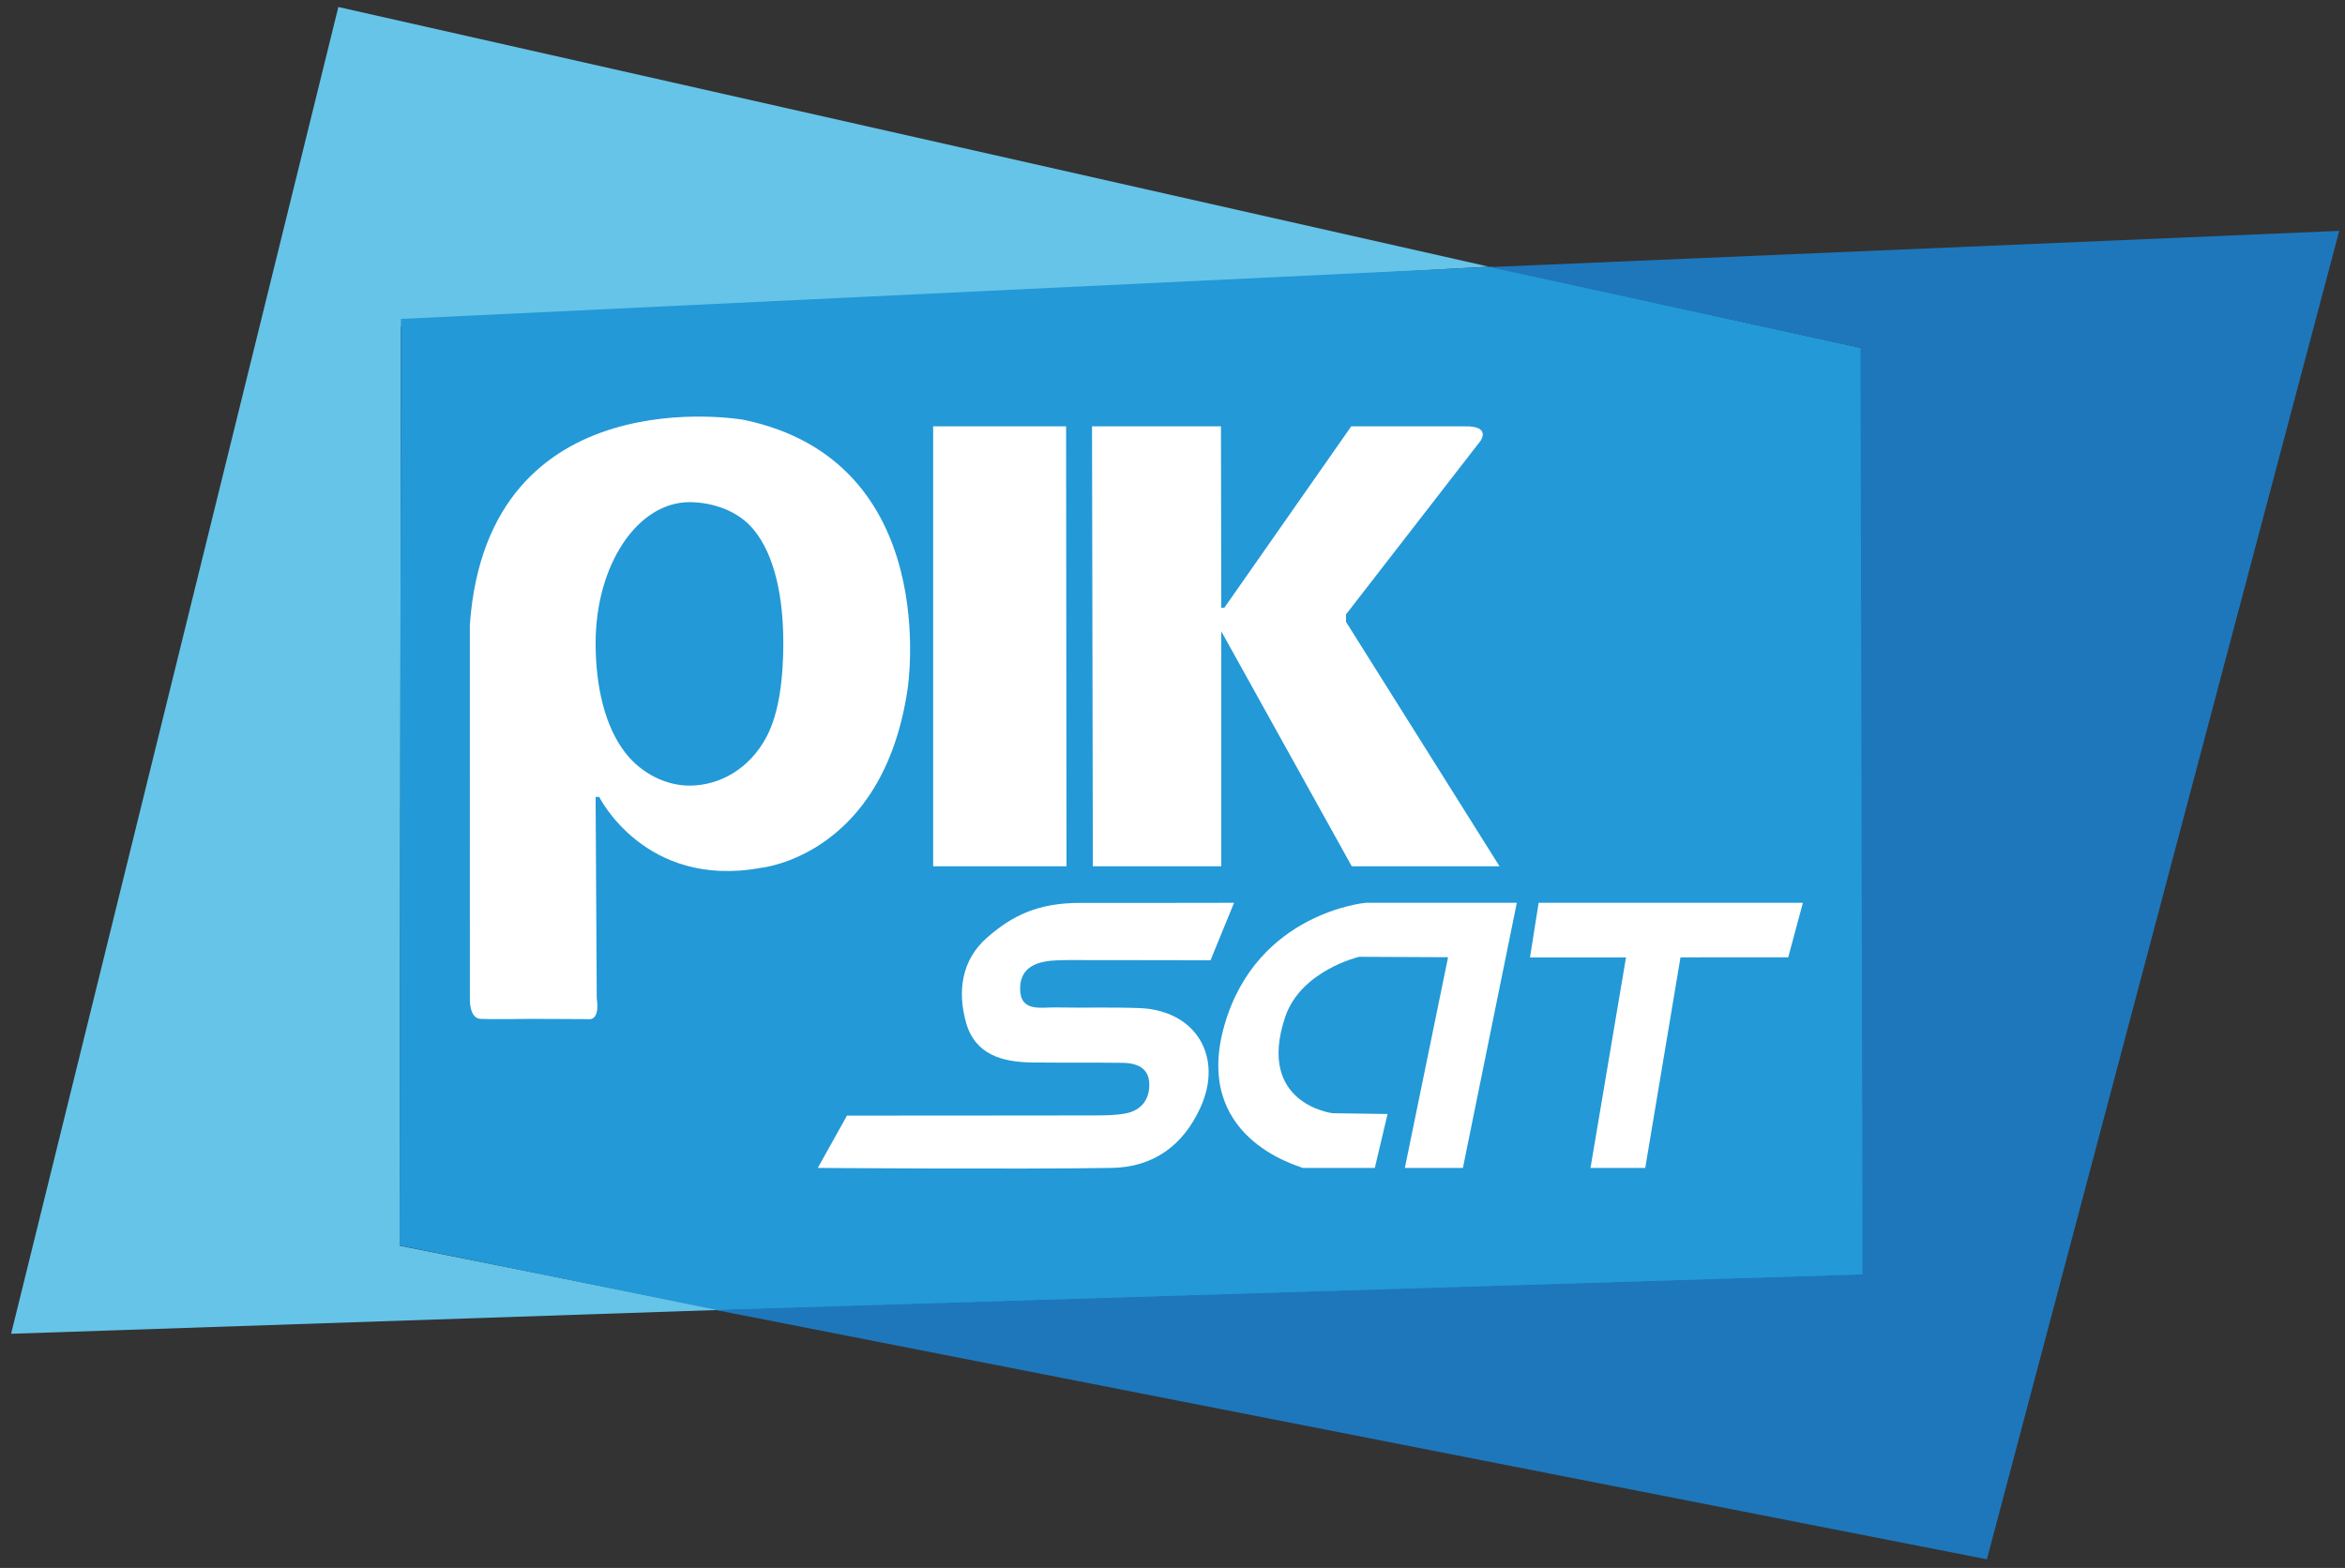
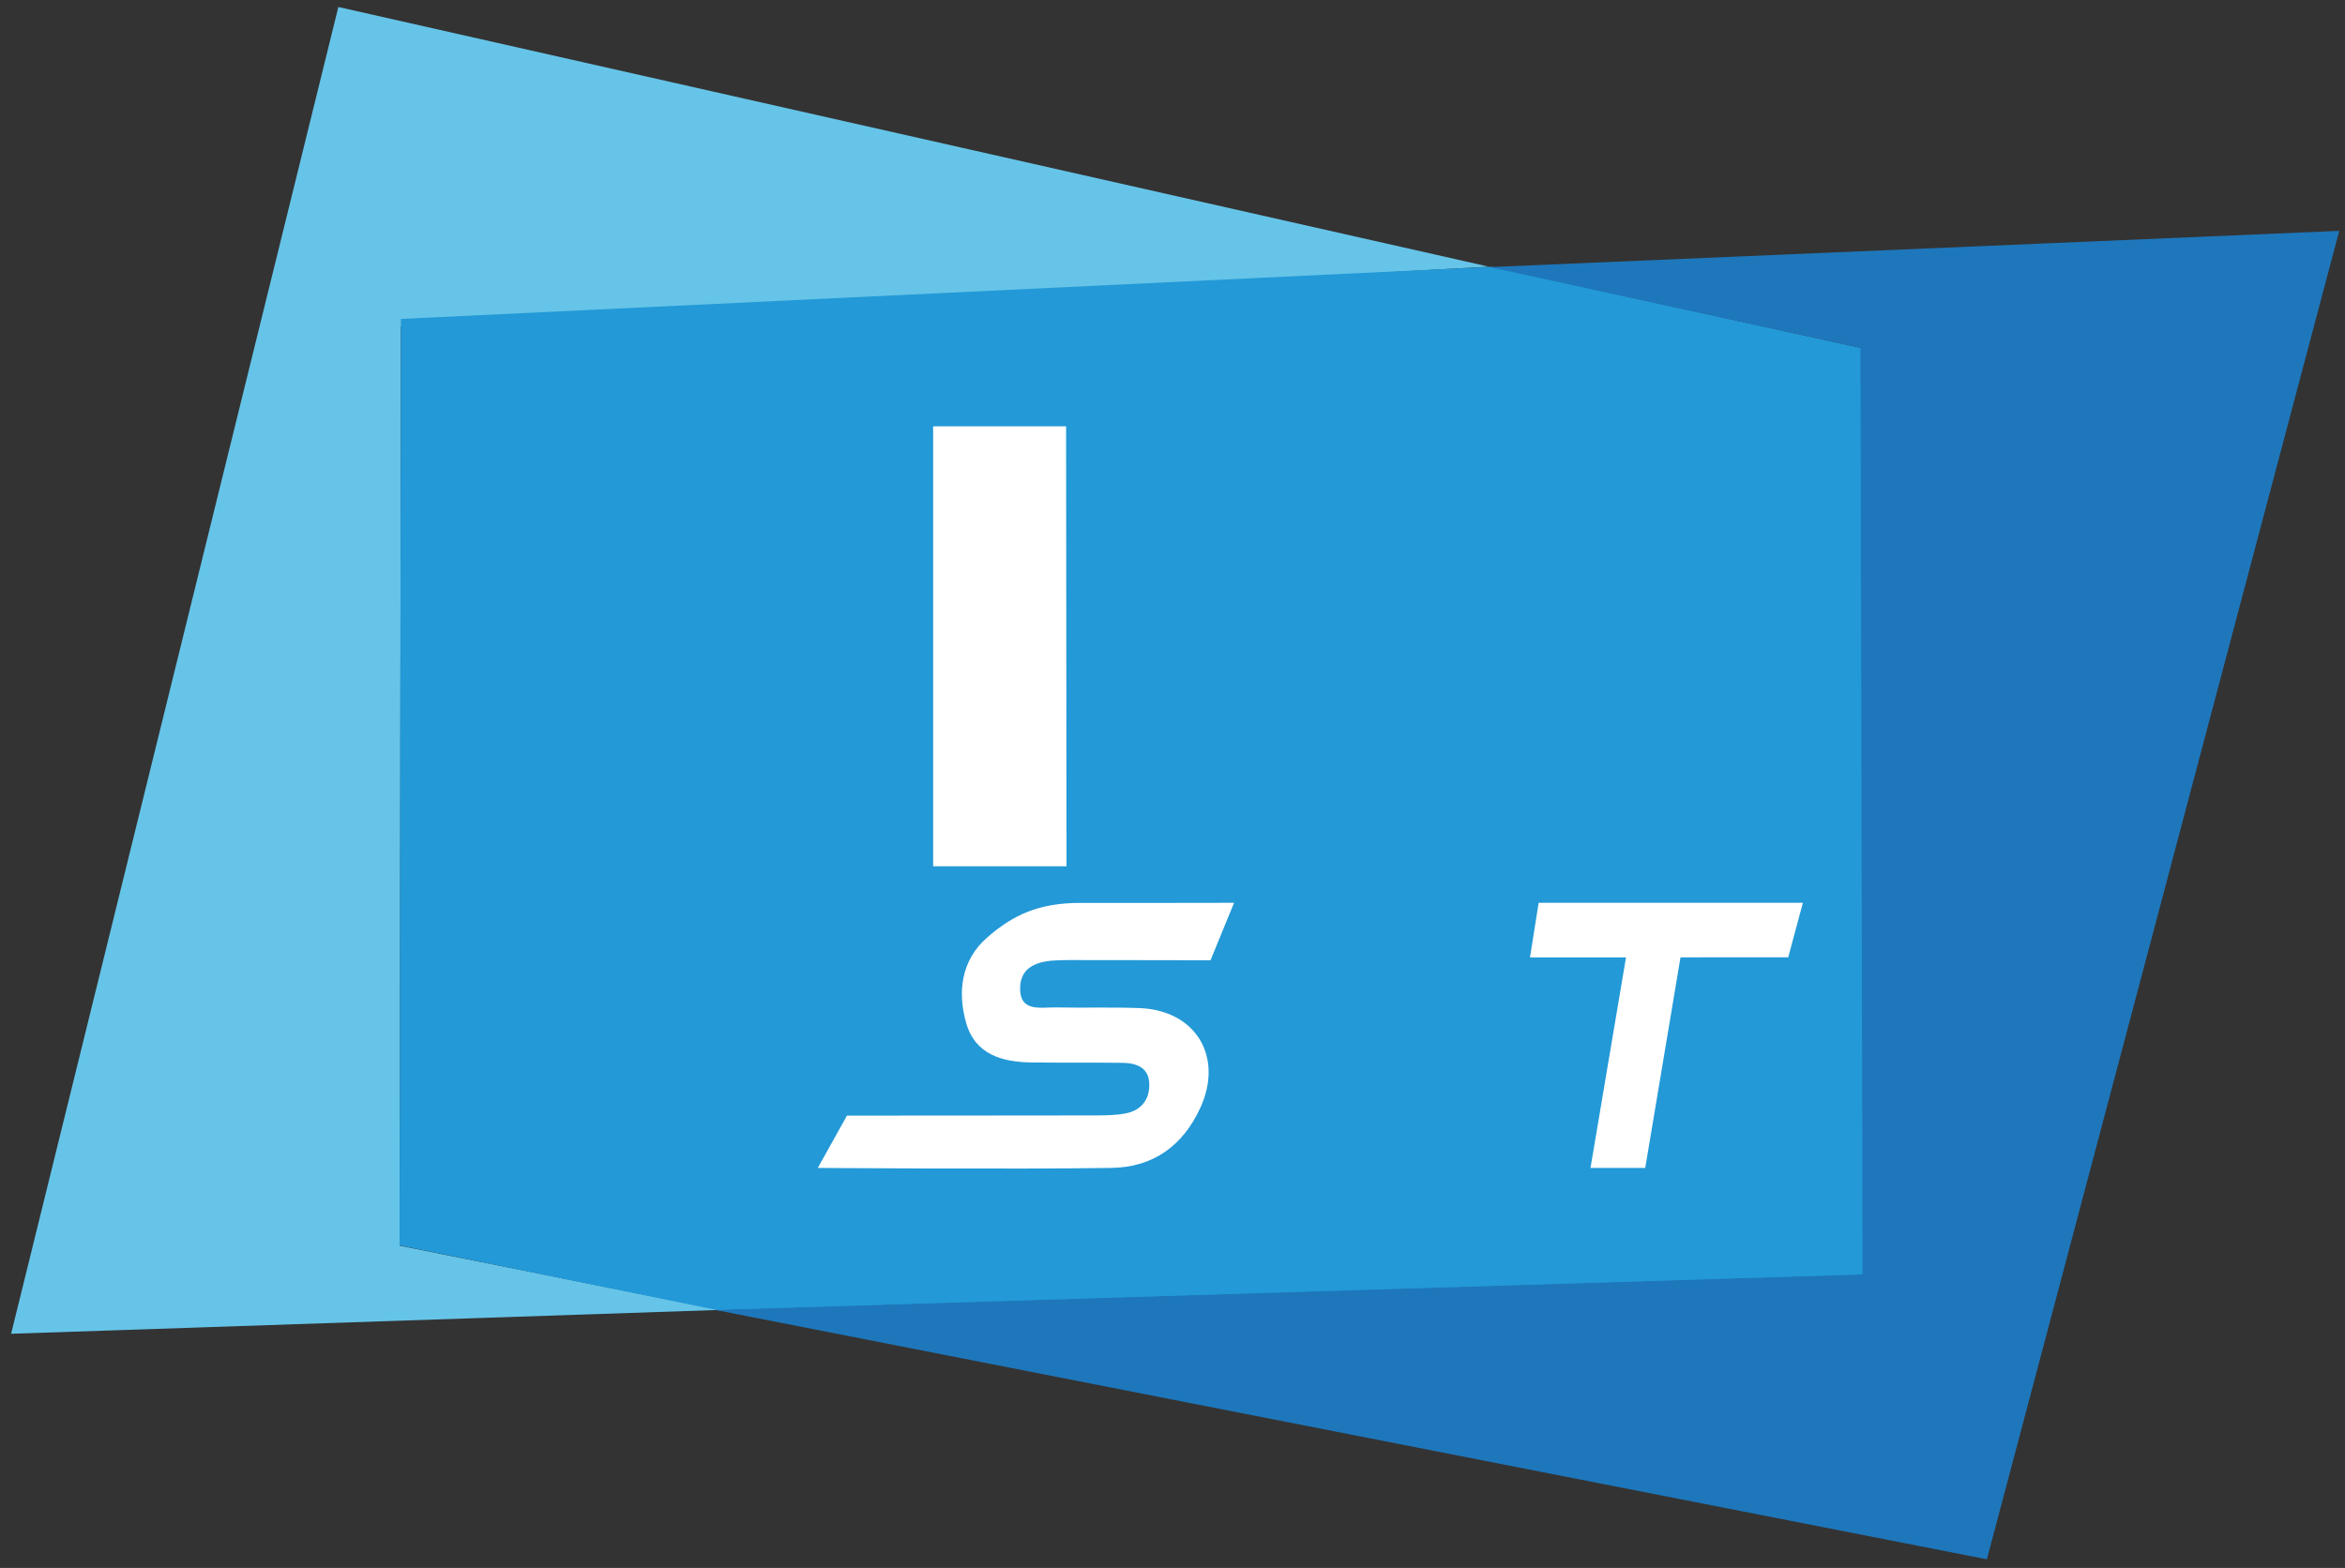
<svg xmlns="http://www.w3.org/2000/svg" version="1.1" id="Calque_1" x="0px" y="0px" width="474.75px" height="317.5px" viewBox="0 0 474.75 317.5" enable-background="new 0 0 474.75 317.5" xml:space="preserve">
  <rect x="0" y="0" width="474.75" height="317.5" fill="#333333" stroke="none" />
  <polygon fill="#66C4E8" points="68.5,1.417 301.417,54 81.165,66.083 80.917,252.25 145.75,265.25 2.25,270.083 " />
  <polygon fill="#2399D7" points="81.167,64.583 301.896,54.021 377.063,70.521 377.396,258.188 145.563,265.354 80.896,252.188 " />
  <polygon fill="#1E77BB" points="144.929,265.278 402.25,315.75 473.583,46.75 301.583,54.083 376.658,70.432 377.083,258.083 " />
  <polygon fill="#FFFFFF" points="188.917,86.333 215.833,86.333 215.917,175.417 188.917,175.417 " />
-   <path fill="#FFFFFF" d="M221.083,86.333l0.167,89.083h26v-47.583l26.417,47.583h29.917l-31.083-49.5v-1.5l27.25-35.167  c0,0,2.188-3.021-3.188-2.917l-23-0.003l-25.688,36.732h-0.625l-0.063-36.729H221.083z" />
-   <path fill="#FFFFFF" d="M150.5,85c0,0-51.75-9.125-55.379,41.5l0.004,75.625c0,0-0.188,4.063,2.125,4.188  c2.312,0.125,10.375,0,10.375,0l11.562,0.056c0,0,2.313,0.507,1.625-4.243l-0.229-40.75h0.729c0,0,9.25,18.625,32.625,14.375  c0,0,24.813-2.25,29.813-36.25C183.75,139.5,191,93.375,150.5,85z M155.25,149.083c-3.48,6.676-9.622,10-15.667,10  c-4.691,0-9.686-2.391-13-6.667c-4.1-5.289-6-13.361-6-22.167c0-15.924,8.507-28.562,19-28.562c4.487,0,9.749,1.615,13,5.562  c4.351,5.284,6,13.885,6,23C158.583,137.001,157.811,144.17,155.25,149.083z" />
  <polygon fill="#FFFFFF" points="311.5,182.813 309.75,193.875 329.188,193.875 322,236.5 333.083,236.5 340.219,193.859   362.031,193.844 365,182.813 " />
-   <path fill="#FFFFFF" d="M296.167,236.5l10.917-53.688H276.5c0,0-22,1.938-28.583,24.688c-6.583,22.75,14.5,28.417,15.833,29h14.583  l2.583-10.917l-11.167-0.167c0,0-15.429-1.88-9.583-19.417c3.167-9.5,15-12.25,15-12.25l18,0.083l-8.75,42.667H296.167z" />
  <path fill="#FFFFFF" d="M165.564,236.5c0,0,39.803,0.297,59.436,0c8.542-0.129,14.507-4.565,17.993-12.14  c4.79-10.409-0.943-19.793-12.28-20.225c-5.62-0.214-11.255-0.015-16.88-0.135c-3.09-0.066-7.412,1.061-7.307-3.99  c0.092-4.437,3.807-5.417,7.594-5.555c1.874-0.068,3.751-0.038,5.627-0.039c8.441-0.009,25.323,0.039,25.323,0.039l4.768-11.642  c0,0-22.23,0.042-31.012,0.021c-8.532-0.021-13.752,2.436-19.021,7.054c-5.144,4.508-6.015,10.901-4.212,17.229  c1.846,6.478,7.351,7.959,13.35,8.029c6.096,0.071,12.193-0.001,18.289,0.073c2.797,0.034,5.318,0.915,5.442,4.188  c0.119,3.137-1.555,5.427-4.744,6.047c-2.049,0.398-4.193,0.409-6.295,0.414c-13.131,0.029-50.16,0.036-50.16,0.036L165.564,236.5z" />
</svg>